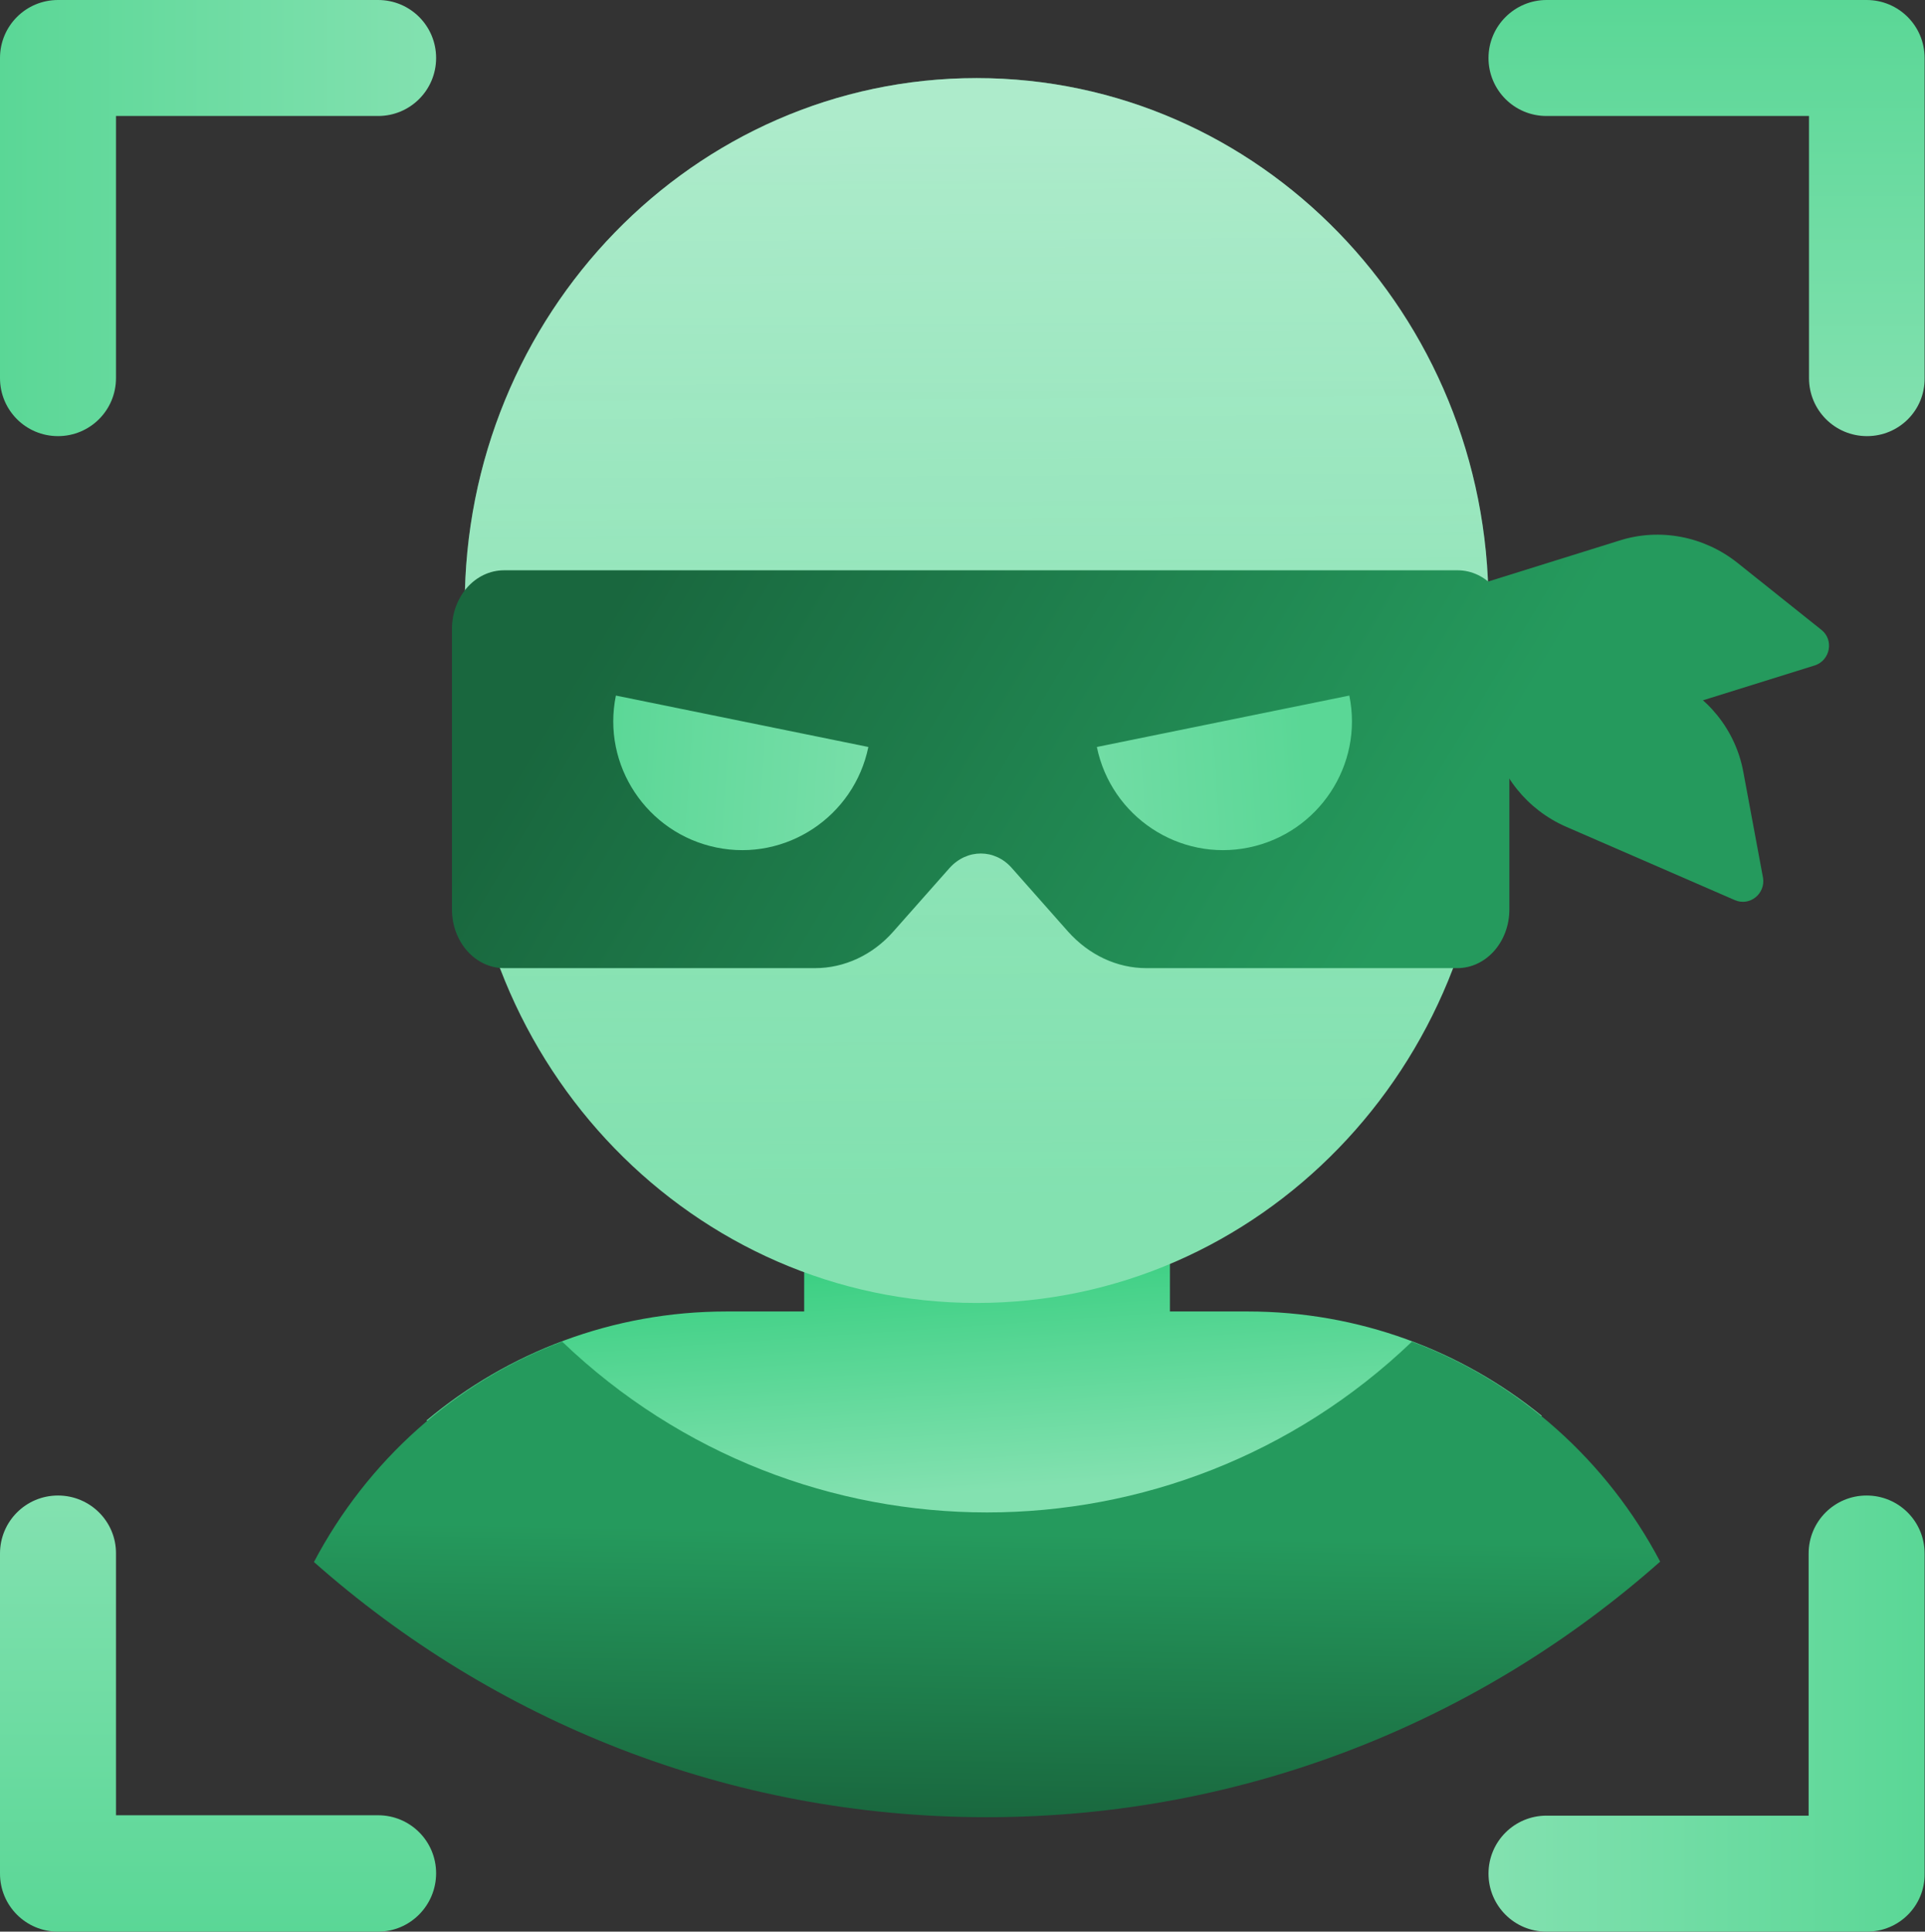
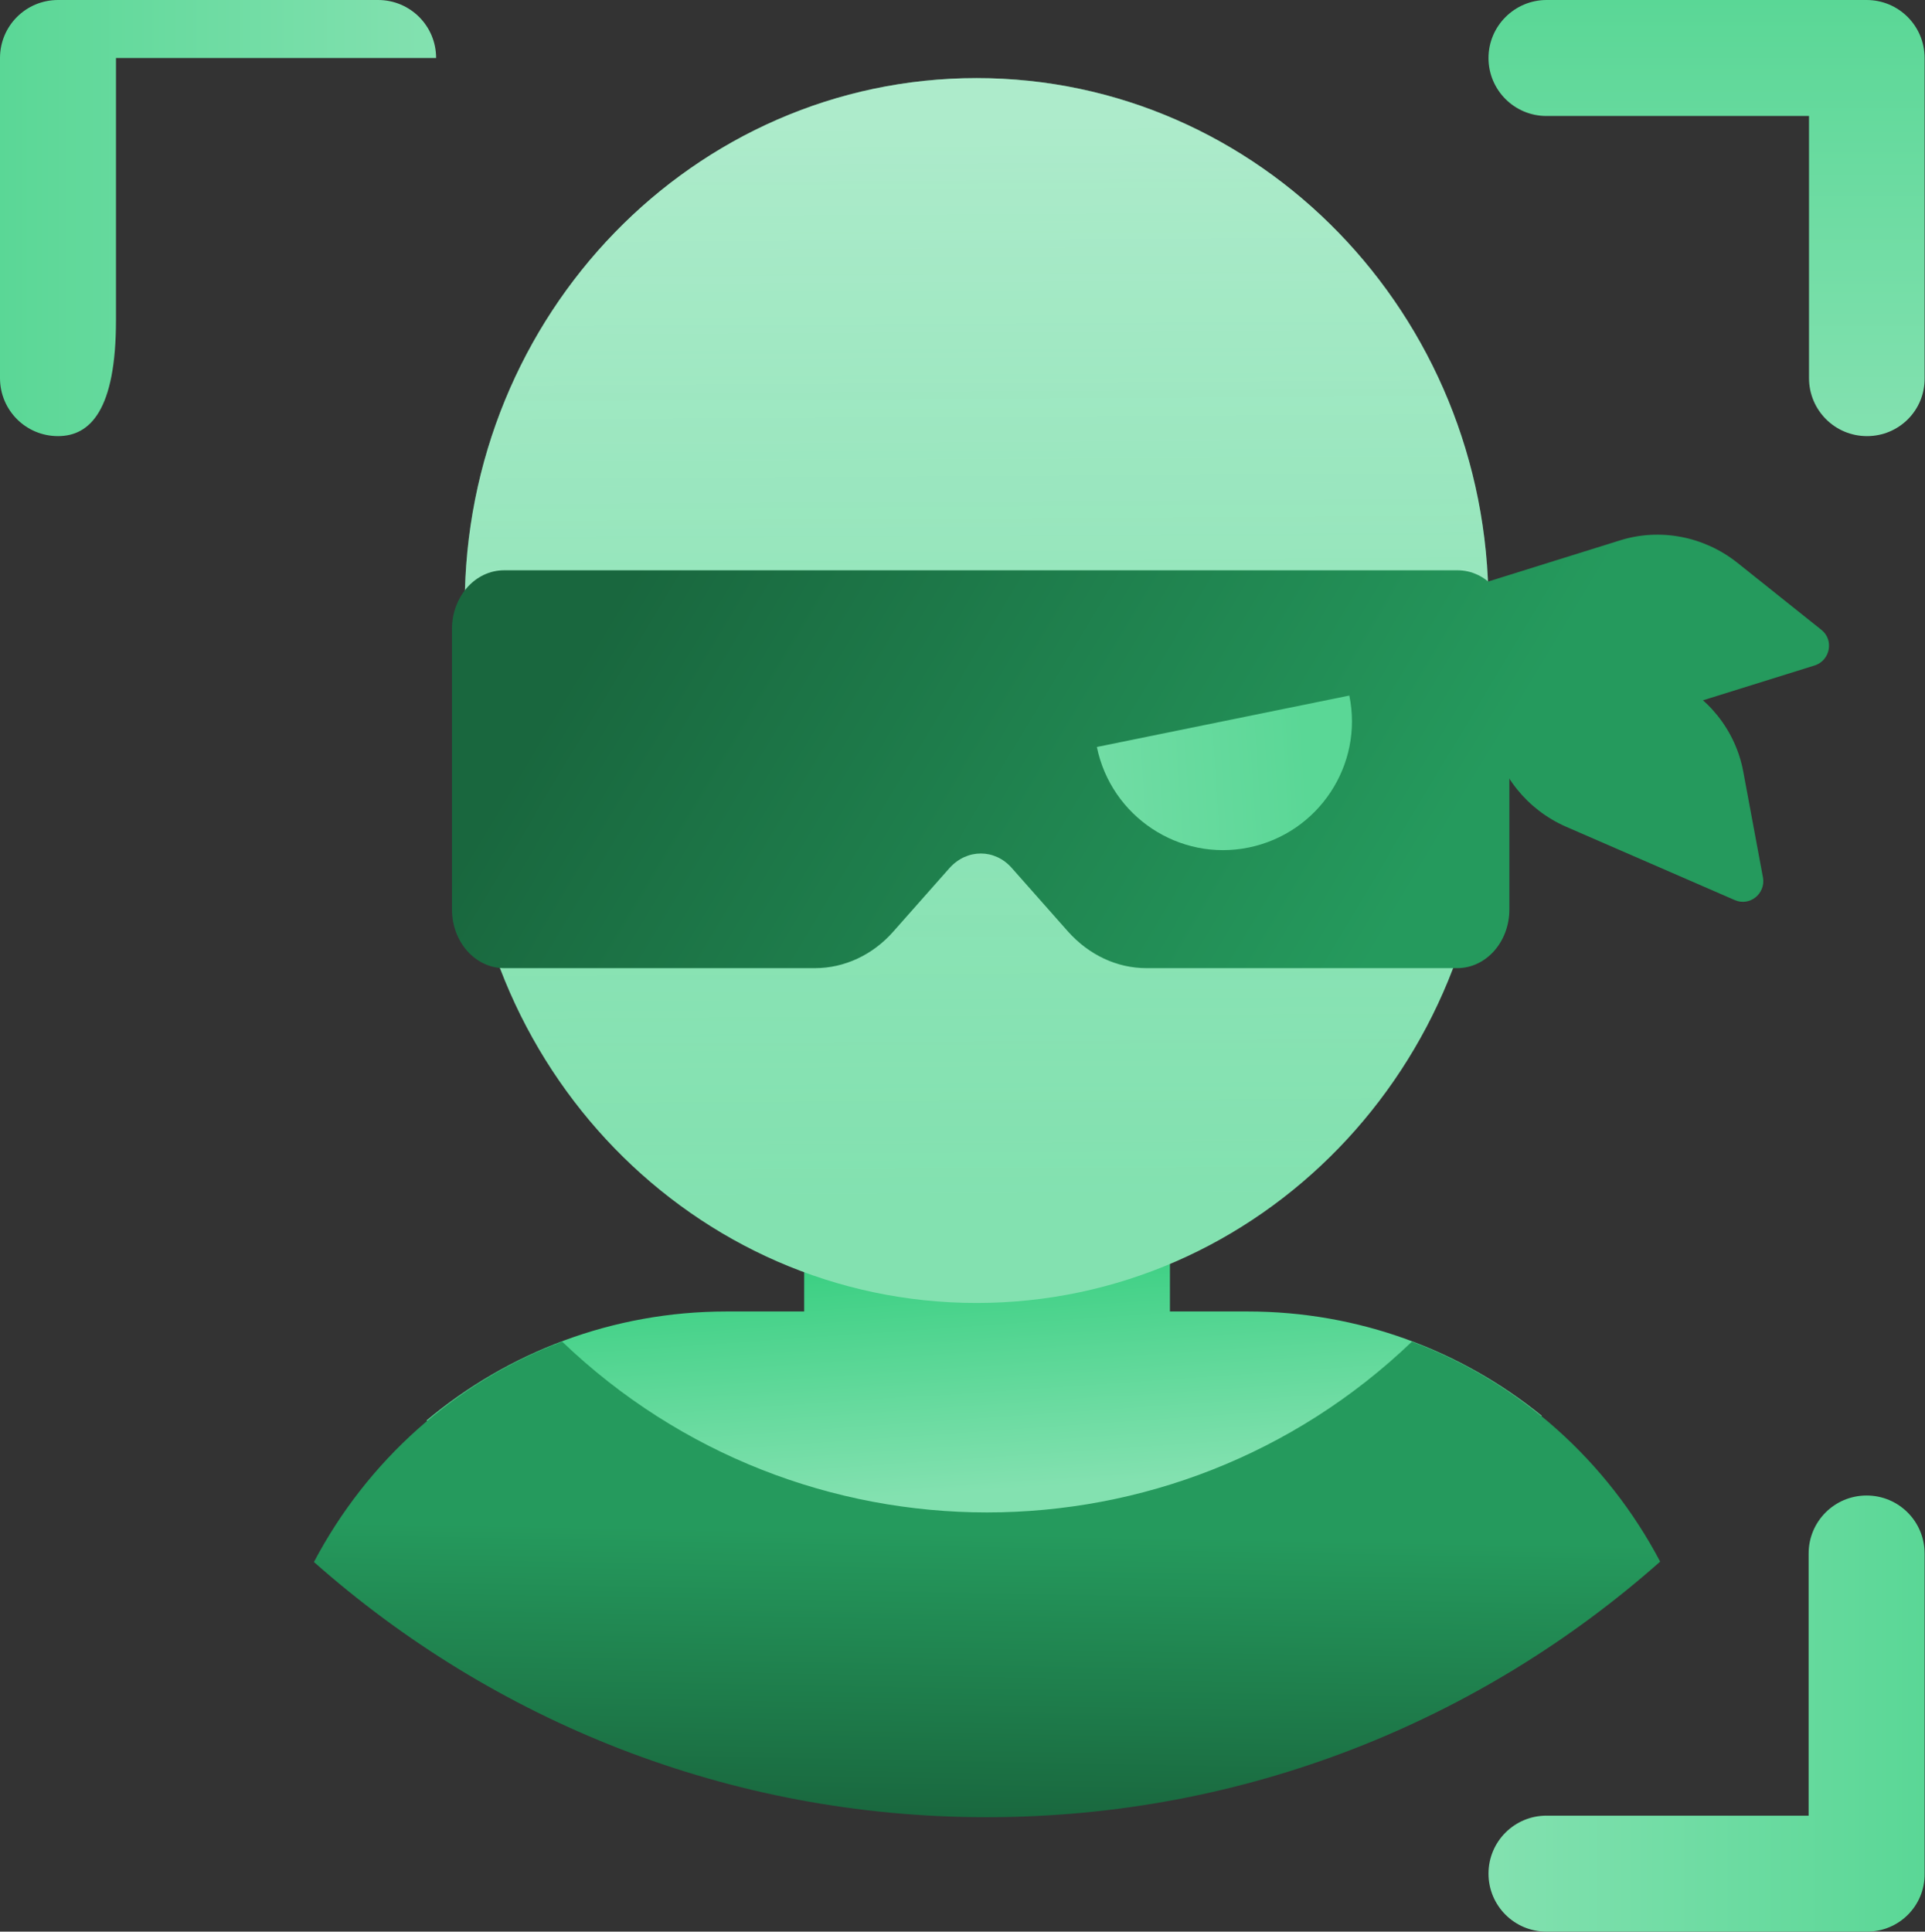
<svg xmlns="http://www.w3.org/2000/svg" version="1.1" id="Layer_1" x="0px" y="0px" viewBox="0 0 49.79 49.96" style="enable-background:new 0 0 49.79 49.96;" xml:space="preserve">
  <rect x="0" y="0" width="49.79" height="49.96" fill="#333333" stroke="none" />
  <style type="text/css">
	.st0{fill:url(#SVGID_1_);}
	.st1{fill:url(#SVGID_2_);}
	.st2{fill:url(#SVGID_3_);}
	.st3{fill:url(#SVGID_4_);}
	.st4{fill:url(#SVGID_5_);}
	.st5{fill:url(#SVGID_6_);}
	.st6{fill:url(#SVGID_7_);}
	.st7{fill:url(#SVGID_8_);}
	.st8{fill:url(#SVGID_9_);}
	.st9{fill:url(#SVGID_10_);}
	.st10{fill:url(#SVGID_11_);}
	.st11{fill:url(#SVGID_12_);}
	.st12{fill:url(#SVGID_13_);}
</style>
  <g>
    <linearGradient id="SVGID_1_" gradientUnits="userSpaceOnUse" x1="25.116" y1="31.739" x2="25.586" y2="38.558">
      <stop offset="9.376909e-07" style="stop-color:#31CD7C" />
      <stop offset="1" style="stop-color:#83E1B0" />
    </linearGradient>
    <path class="st0" d="M39.88,36.62c-2.08-1.69-4.73-2.7-7.61-2.7h-2.01v-7.4H20.8v7.4h-2.01c-2.95,0-5.66,1.06-7.76,2.82l14.6,6.66   L39.88,36.62z" />
    <linearGradient id="SVGID_2_" gradientUnits="userSpaceOnUse" x1="25.407" y1="47.104" x2="25.545" y2="39.65">
      <stop offset="0" style="stop-color:#19673E" />
      <stop offset="1" style="stop-color:#259A5D" />
    </linearGradient>
    <path class="st1" d="M36.52,34.7c-6.15,5.89-15.83,5.89-21.98,0c-2.78,1.04-5.05,3.1-6.42,5.7c4.63,4.1,10.72,6.6,17.39,6.6   c0.01,0,0.01,0,0.02,0c6.68,0,12.77-2.5,17.41-6.61C41.57,37.79,39.3,35.74,36.52,34.7z" />
    <g>
      <linearGradient id="SVGID_3_" gradientUnits="userSpaceOnUse" x1="0" y1="5.642" x2="11.283" y2="5.642">
        <stop offset="4.844060e-07" style="stop-color:#5AD796" />
        <stop offset="1" style="stop-color:#83E1B0" />
      </linearGradient>
-       <path class="st2" d="M1.5,11.28c-0.83,0-1.5-0.67-1.5-1.5V1.5C0,0.67,0.67,0,1.5,0h8.28c0.83,0,1.5,0.67,1.5,1.5S10.61,3,9.78,3H3    v6.78C3,10.61,2.33,11.28,1.5,11.28z" />
+       <path class="st2" d="M1.5,11.28c-0.83,0-1.5-0.67-1.5-1.5V1.5C0,0.67,0.67,0,1.5,0h8.28c0.83,0,1.5,0.67,1.5,1.5H3    v6.78C3,10.61,2.33,11.28,1.5,11.28z" />
      <linearGradient id="SVGID_4_" gradientUnits="userSpaceOnUse" x1="2929.498" y1="4513.447" x2="2940.781" y2="4513.447" gradientTransform="matrix(0 1 -1 0 4557.592 -2929.498)">
        <stop offset="4.844060e-07" style="stop-color:#5AD796" />
        <stop offset="1" style="stop-color:#83E1B0" />
      </linearGradient>
      <path class="st3" d="M48.29,11.28c-0.83,0-1.5-0.67-1.5-1.5V3H40c-0.83,0-1.5-0.67-1.5-1.5S39.18,0,40,0h8.28    c0.83,0,1.5,0.67,1.5,1.5v8.28C49.79,10.61,49.12,11.28,48.29,11.28z" />
      <linearGradient id="SVGID_5_" gradientUnits="userSpaceOnUse" x1="7396.436" y1="1664.302" x2="7407.719" y2="1664.302" gradientTransform="matrix(-1 0 0 -1 7446.223 1708.618)">
        <stop offset="4.844060e-07" style="stop-color:#5AD796" />
        <stop offset="1" style="stop-color:#83E1B0" />
      </linearGradient>
      <path class="st4" d="M48.29,49.96H40c-0.83,0-1.5-0.67-1.5-1.5s0.67-1.5,1.5-1.5h6.78v-6.78c0-0.83,0.67-1.5,1.5-1.5    s1.5,0.67,1.5,1.5v8.28C49.79,49.29,49.12,49.96,48.29,49.96z" />
      <linearGradient id="SVGID_6_" gradientUnits="userSpaceOnUse" x1="4588.158" y1="-2882.989" x2="4599.441" y2="-2882.989" gradientTransform="matrix(0 -1 1 0 2888.631 4638.116)">
        <stop offset="4.844060e-07" style="stop-color:#5AD796" />
        <stop offset="1" style="stop-color:#83E1B0" />
      </linearGradient>
-       <path class="st5" d="M9.78,49.96H1.5c-0.83,0-1.5-0.67-1.5-1.5v-8.28c0-0.83,0.67-1.5,1.5-1.5S3,39.35,3,40.17v6.78h6.78    c0.83,0,1.5,0.67,1.5,1.5S10.61,49.96,9.78,49.96z" />
    </g>
    <g>
      <g>
        <linearGradient id="SVGID_7_" gradientUnits="userSpaceOnUse" x1="25.176" y1="3.361" x2="25.328" y2="31.19">
          <stop offset="4.844060e-07" style="stop-color:#5AD796" />
          <stop offset="1" style="stop-color:#83E1B0" />
        </linearGradient>
        <path class="st6" d="M25.26,33.7L25.26,33.7c-7.31,0-13.24-6.11-13.24-13.64v-4.4c0-7.53,5.93-13.64,13.24-13.64h0     c7.31,0,13.24,6.11,13.24,13.64v4.4C38.49,27.59,32.57,33.7,25.26,33.7z" />
        <linearGradient id="SVGID_8_" gradientUnits="userSpaceOnUse" x1="25.176" y1="3.361" x2="25.328" y2="31.19">
          <stop offset="8.578023e-07" style="stop-color:#FFFFFF;stop-opacity:0.5" />
          <stop offset="1" style="stop-color:#FFFFFF;stop-opacity:0" />
        </linearGradient>
        <path class="st7" d="M25.26,33.7L25.26,33.7c-7.31,0-13.24-6.11-13.24-13.64v-4.4c0-7.53,5.93-13.64,13.24-13.64h0     c7.31,0,13.24,6.11,13.24,13.64v4.4C38.49,27.59,32.57,33.7,25.26,33.7z" />
      </g>
      <g>
        <linearGradient id="SVGID_9_" gradientUnits="userSpaceOnUse" x1="16.508" y1="14.579" x2="35.002" y2="25.676">
          <stop offset="0" style="stop-color:#19673E" />
          <stop offset="1" style="stop-color:#259A5D" />
        </linearGradient>
        <path class="st8" d="M37.7,14.75H13.04c-0.75,0-1.35,0.68-1.35,1.52v7.25c0,0.84,0.6,1.52,1.35,1.52h8.04     c0.76,0,1.49-0.34,2.02-0.94l1.46-1.65c0.45-0.5,1.17-0.5,1.61,0l1.46,1.65c0.54,0.6,1.26,0.94,2.02,0.94h8.04     c0.75,0,1.35-0.68,1.35-1.52v-7.25C39.05,15.43,38.44,14.75,37.7,14.75z" />
        <g>
          <linearGradient id="SVGID_10_" gradientUnits="userSpaceOnUse" x1="-69.349" y1="793.395" x2="-59.981" y2="792.12" gradientTransform="matrix(0.98 0.2 -0.2 0.98 242.095 -743.678)">
            <stop offset="4.844060e-07" style="stop-color:#5AD796" />
            <stop offset="1" style="stop-color:#83E1B0" />
          </linearGradient>
-           <path class="st9" d="M22.46,19.32c-0.37,1.8-2.13,2.97-3.93,2.6s-2.97-2.13-2.6-3.93L22.46,19.32z" />
          <linearGradient id="SVGID_11_" gradientUnits="userSpaceOnUse" x1="7365.755" y1="-722.487" x2="7375.123" y2="-723.762" gradientTransform="matrix(-0.98 0.2 0.2 0.98 7396.801 -743.678)">
            <stop offset="4.844060e-07" style="stop-color:#5AD796" />
            <stop offset="1" style="stop-color:#83E1B0" />
          </linearGradient>
          <path class="st10" d="M28.37,19.32c0.37,1.8,2.13,2.97,3.93,2.6s2.97-2.13,2.6-3.93L28.37,19.32z" />
        </g>
        <linearGradient id="SVGID_12_" gradientUnits="userSpaceOnUse" x1="21.056" y1="6.998" x2="39.551" y2="18.095">
          <stop offset="0" style="stop-color:#19673E" />
          <stop offset="1" style="stop-color:#259A5D" />
        </linearGradient>
        <path class="st11" d="M44.87,23.28l-4.37-1.9c-1-0.44-1.73-1.34-1.93-2.42l-0.51-2.74c-0.08-0.42,0.34-0.75,0.73-0.58l4.37,1.9     c1,0.44,1.73,1.34,1.93,2.42l0.51,2.74C45.67,23.11,45.26,23.45,44.87,23.28z" />
        <linearGradient id="SVGID_13_" gradientUnits="userSpaceOnUse" x1="22.532" y1="4.539" x2="41.026" y2="15.636">
          <stop offset="0" style="stop-color:#19673E" />
          <stop offset="1" style="stop-color:#259A5D" />
        </linearGradient>
        <path class="st12" d="M46.94,17.21l-4.55,1.42c-1.04,0.33-2.18,0.11-3.04-0.57l-2.18-1.74c-0.33-0.26-0.23-0.79,0.17-0.92     l4.55-1.42c1.04-0.33,2.18-0.11,3.04,0.57l2.18,1.74C47.44,16.55,47.34,17.08,46.94,17.21z" />
      </g>
    </g>
  </g>
</svg>